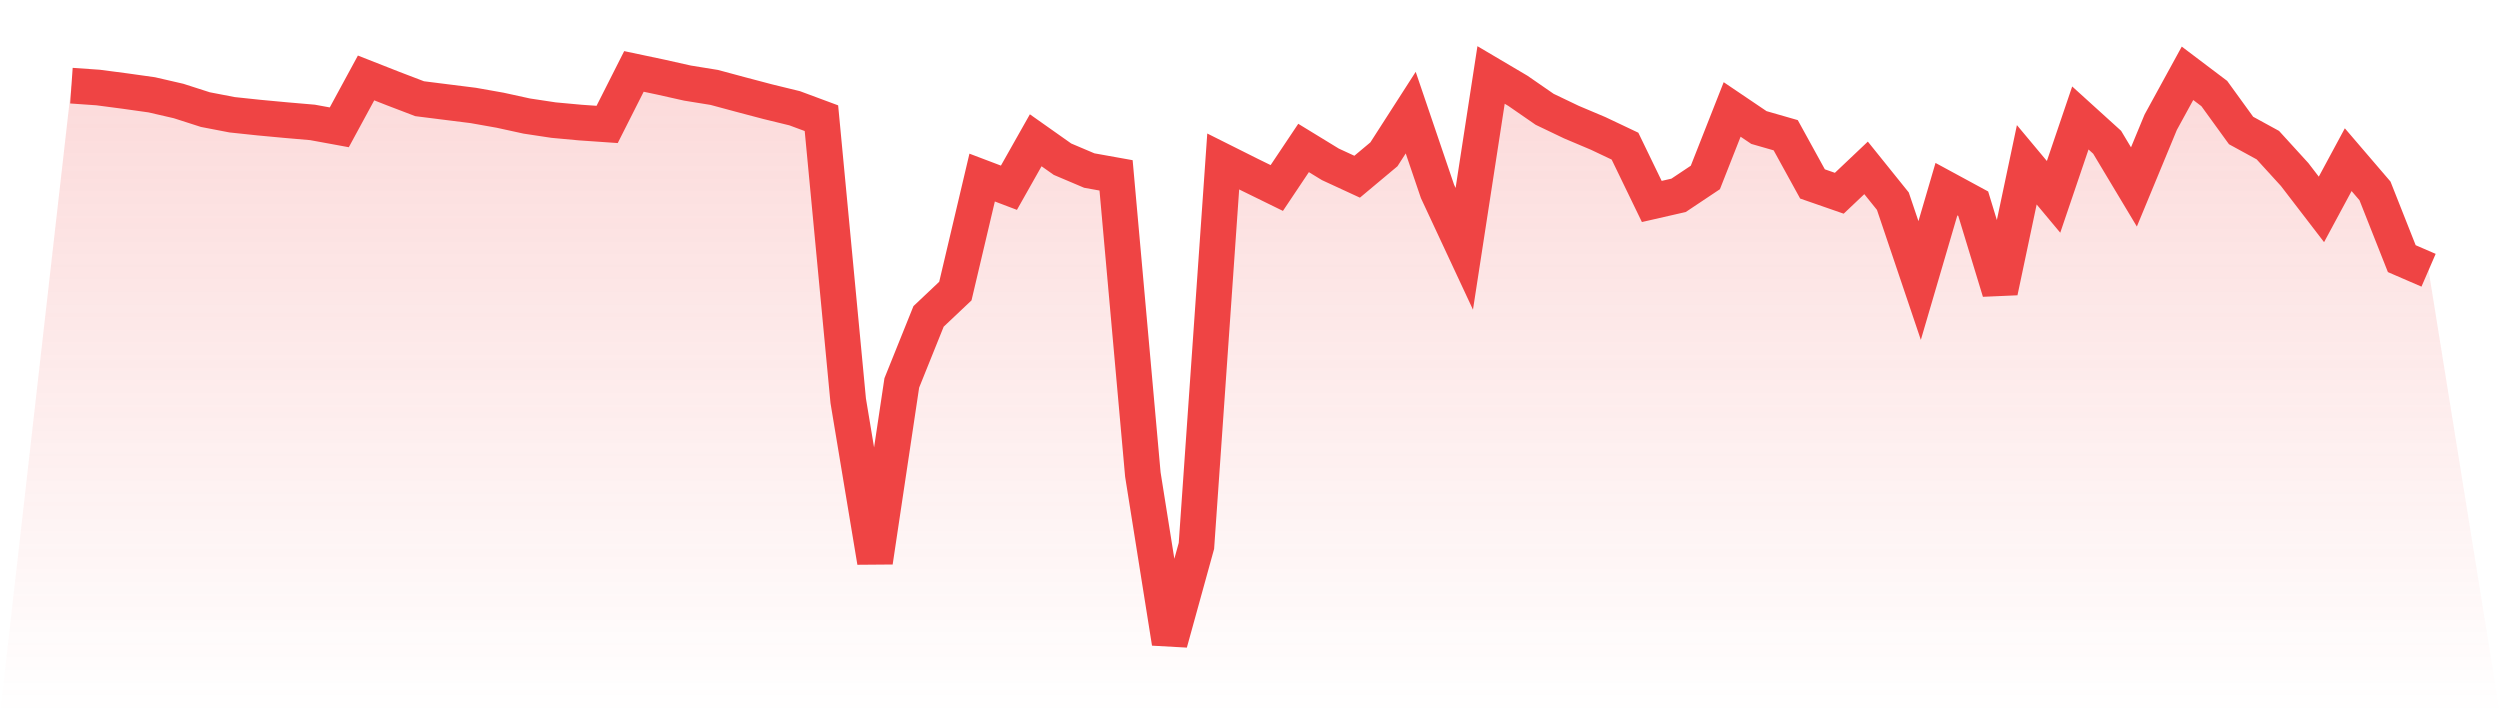
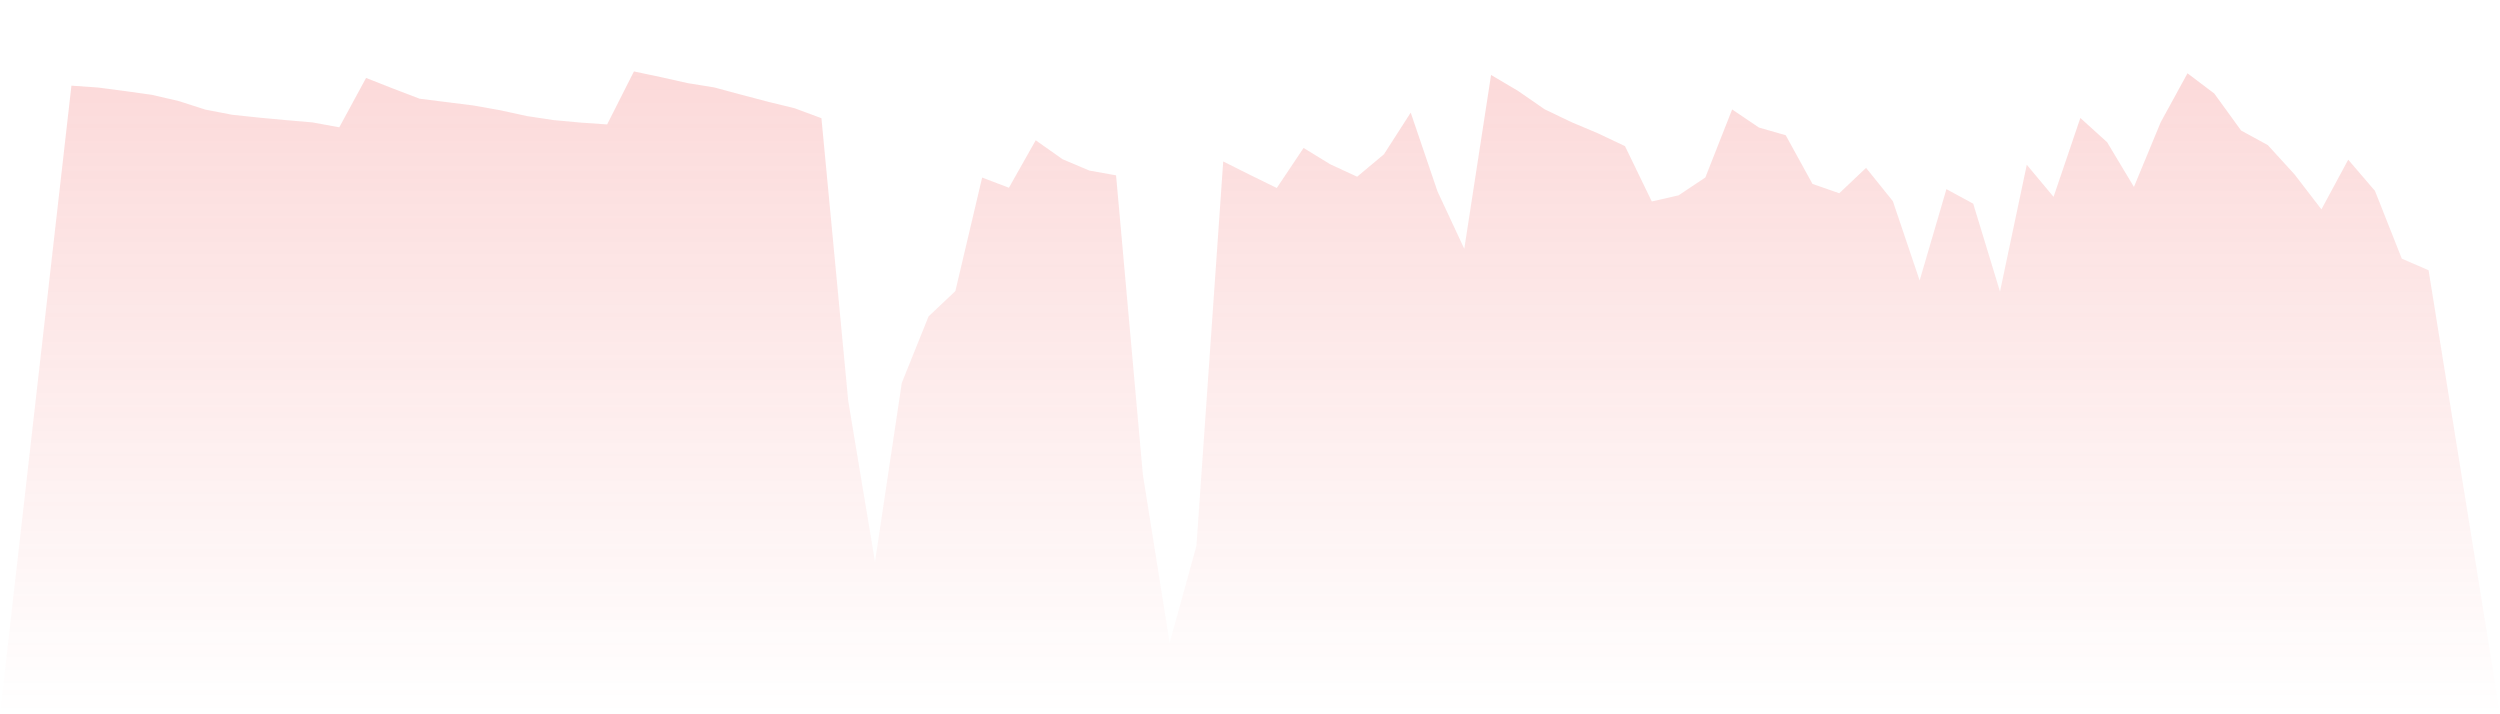
<svg xmlns="http://www.w3.org/2000/svg" viewBox="0 0 140 40">
  <defs>
    <linearGradient id="gradient" x1="0" x2="0" y1="0" y2="1">
      <stop offset="0%" stop-color="#ef4444" stop-opacity="0.2" />
      <stop offset="100%" stop-color="#ef4444" stop-opacity="0" />
    </linearGradient>
  </defs>
  <path d="M4,4.797 L4,4.797 L5.5,4.902 L7,5.099 L8.5,5.31 L10,5.656 L11.5,6.138 L13,6.427 L14.5,6.586 L16,6.726 L17.5,6.855 L19,7.13 L20.5,4.365 L22,4.955 L23.5,5.528 L25,5.717 L26.5,5.905 L28,6.171 L29.5,6.499 L31,6.726 L32.5,6.864 L34,6.968 L35.5,4 L37,4.317 L38.5,4.653 L40,4.896 L41.5,5.3 L43,5.696 L44.5,6.062 L46,6.619 L47.5,22.444 L49,31.464 L50.5,21.444 L52,17.718 L53.5,16.301 L55,9.944 L56.5,10.513 L58,7.856 L59.5,8.915 L61,9.551 L62.5,9.82 L64,26.573 L65.5,36 L67,30.569 L68.5,9.042 L70,9.793 L71.5,10.528 L73,8.286 L74.5,9.203 L76,9.896 L77.5,8.641 L79,6.307 L80.5,10.719 L82,13.934 L83.5,4.198 L85,5.084 L86.5,6.121 L88,6.839 L89.5,7.473 L91,8.184 L92.5,11.282 L94,10.939 L95.5,9.938 L97,6.129 L98.5,7.142 L100,7.573 L101.5,10.3 L103,10.822 L104.5,9.401 L106,11.265 L107.5,15.708 L109,10.593 L110.5,11.406 L112,16.33 L113.5,9.228 L115,11.024 L116.5,6.606 L118,7.966 L119.5,10.468 L121,6.845 L122.5,4.105 L124,5.238 L125.5,7.308 L127,8.128 L128.5,9.773 L130,11.726 L131.5,8.942 L133,10.692 L134.5,14.484 L136,15.134 L140,40 L0,40 z" fill="url(#gradient)" />
-   <path d="M4,4.797 L4,4.797 L5.5,4.902 L7,5.099 L8.5,5.31 L10,5.656 L11.5,6.138 L13,6.427 L14.5,6.586 L16,6.726 L17.5,6.855 L19,7.13 L20.5,4.365 L22,4.955 L23.5,5.528 L25,5.717 L26.5,5.905 L28,6.171 L29.5,6.499 L31,6.726 L32.5,6.864 L34,6.968 L35.5,4 L37,4.317 L38.5,4.653 L40,4.896 L41.5,5.3 L43,5.696 L44.5,6.062 L46,6.619 L47.5,22.444 L49,31.464 L50.5,21.444 L52,17.718 L53.5,16.301 L55,9.944 L56.5,10.513 L58,7.856 L59.5,8.915 L61,9.551 L62.5,9.82 L64,26.573 L65.5,36 L67,30.569 L68.5,9.042 L70,9.793 L71.5,10.528 L73,8.286 L74.5,9.203 L76,9.896 L77.5,8.641 L79,6.307 L80.5,10.719 L82,13.934 L83.5,4.198 L85,5.084 L86.5,6.121 L88,6.839 L89.5,7.473 L91,8.184 L92.5,11.282 L94,10.939 L95.5,9.938 L97,6.129 L98.5,7.142 L100,7.573 L101.5,10.3 L103,10.822 L104.5,9.401 L106,11.265 L107.5,15.708 L109,10.593 L110.5,11.406 L112,16.33 L113.5,9.228 L115,11.024 L116.5,6.606 L118,7.966 L119.5,10.468 L121,6.845 L122.5,4.105 L124,5.238 L125.5,7.308 L127,8.128 L128.5,9.773 L130,11.726 L131.5,8.942 L133,10.692 L134.5,14.484 L136,15.134" fill="none" stroke="#ef4444" stroke-width="2" />
</svg>